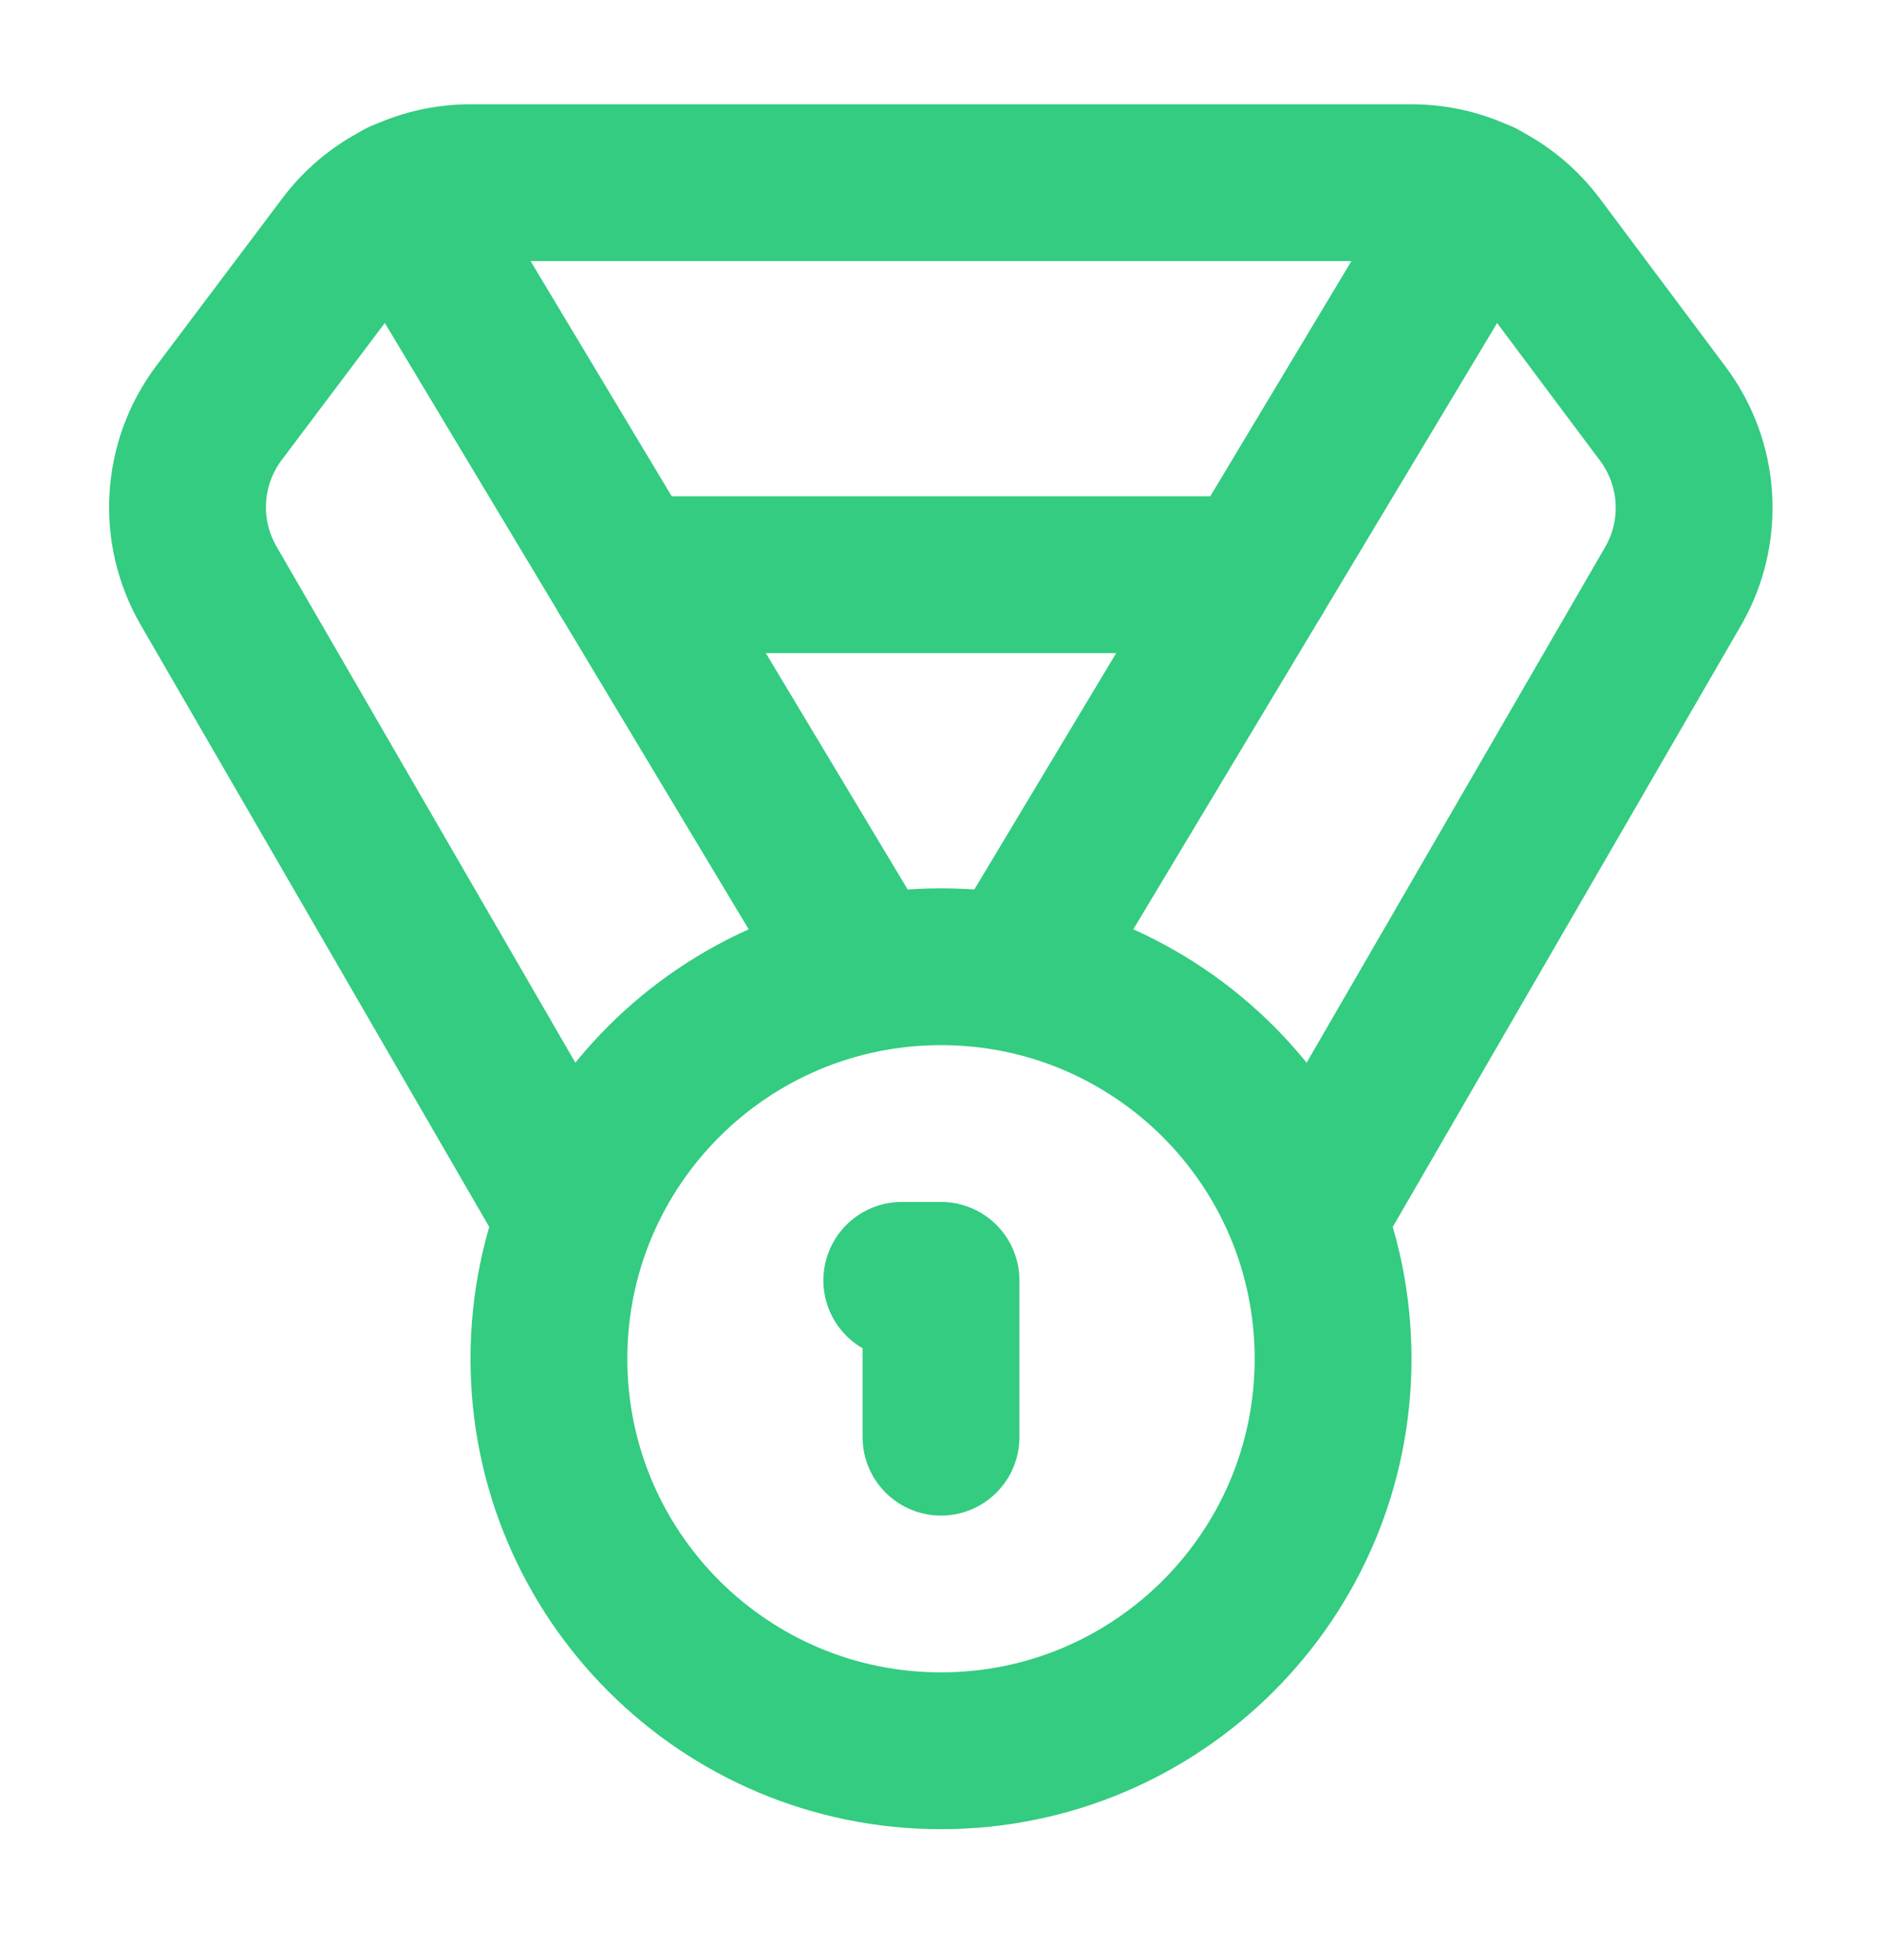
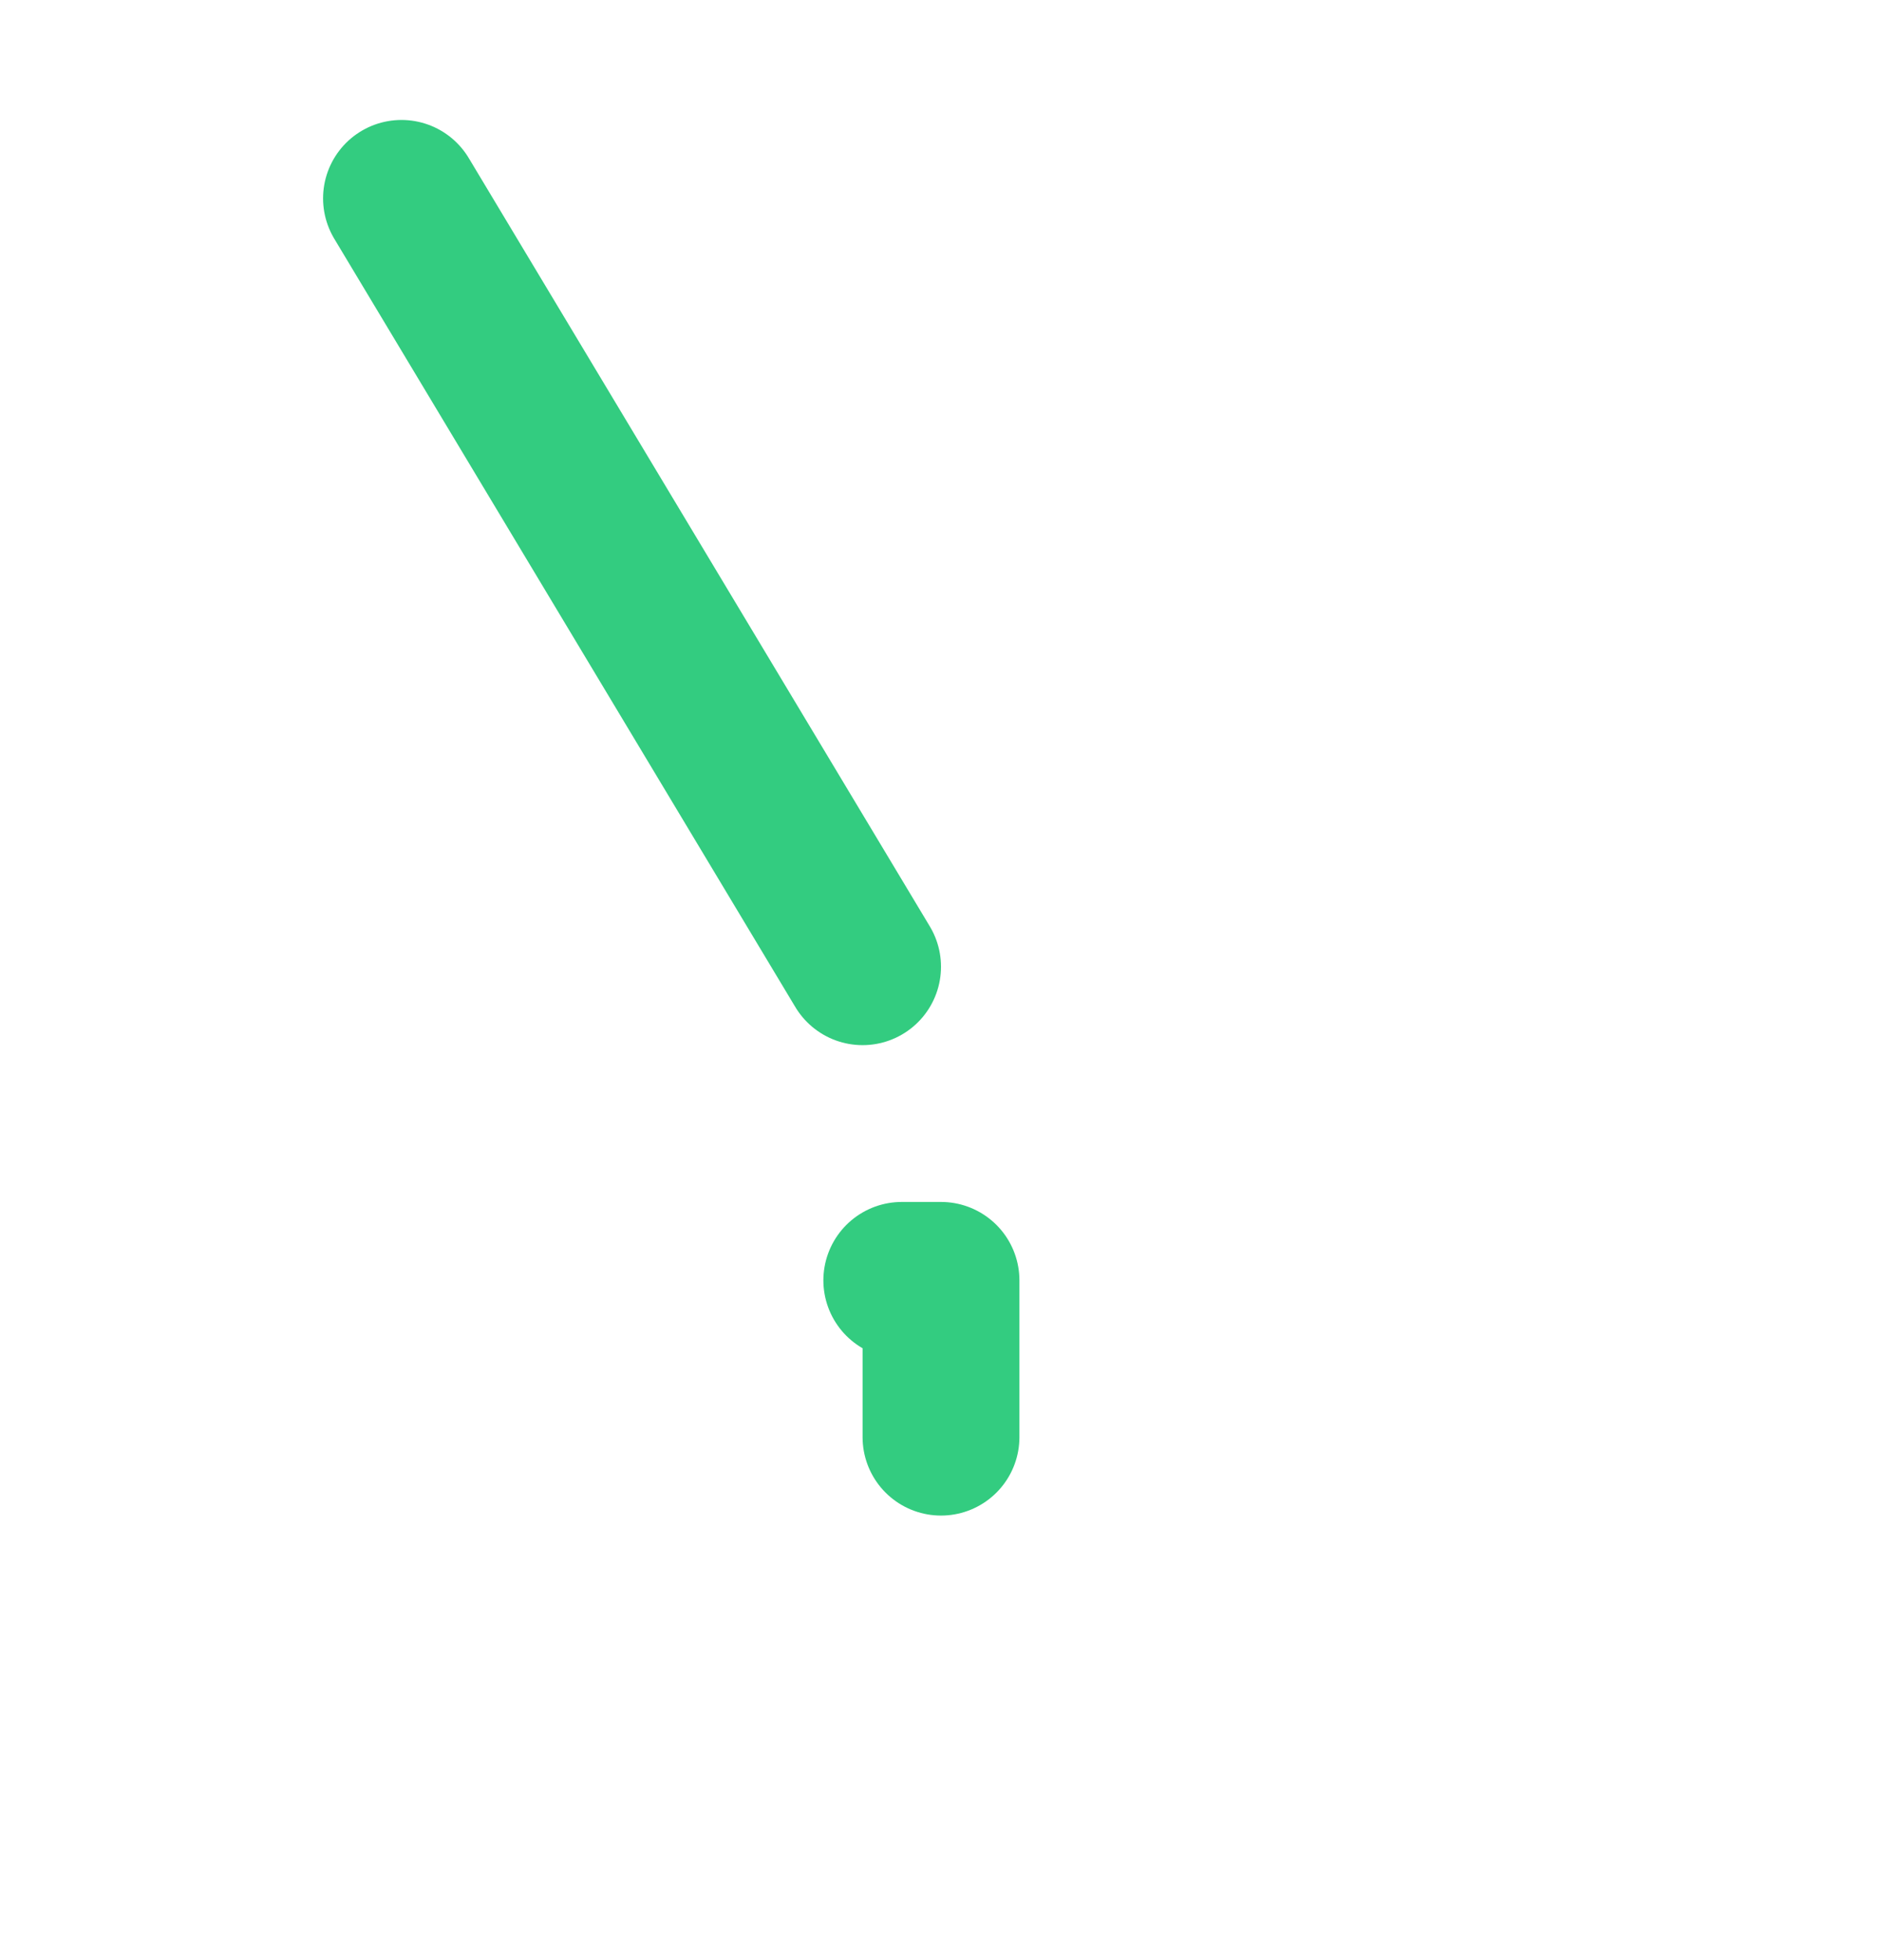
<svg xmlns="http://www.w3.org/2000/svg" xmlns:ns1="http://sodipodi.sourceforge.net/DTD/sodipodi-0.dtd" xmlns:ns2="http://www.inkscape.org/namespaces/inkscape" width="24" height="25" viewBox="0 0 24 25" fill="none" version="1.1" id="svg6" ns1:docname="medal.svg">
  <defs id="defs6" />
  <ns1:namedview id="namedview6" pagecolor="#ffffff" bordercolor="#000000" borderopacity="0.25" ns2:showpageshadow="2" ns2:pageopacity="0.0" ns2:pagecheckerboard="0" ns2:deskcolor="#d1d1d1">
    <ns2:page x="0" y="0" width="24" height="25" id="page2" margin="0" bleed="0" />
  </ns1:namedview>
-   <path d="m 7.21,15.33 -4.55,-7.86 C 2.464,7.131 2.371,6.742 2.395,6.35 2.418,5.959 2.555,5.584 2.79,5.27 l 1.61,-2.14 C 4.586,2.882 4.828,2.68 5.106,2.541 5.383,2.402 5.689,2.33 6,2.33 H 18 c 0.31,0 0.617,0.072 0.894,0.211 0.278,0.139 0.519,0.34 0.706,0.589 l 1.6,2.14 c 0.236,0.313 0.376,0.688 0.4,1.079 C 21.625,6.74 21.535,7.13 21.34,7.47 L 16.79,15.33" stroke="white" stroke-width="2" stroke-linecap="round" stroke-linejoin="round" id="path1" style="stroke:#33cc80;stroke-opacity:1" />
  <path d="M 11,12.33 5.12,2.53" stroke="white" stroke-width="2" stroke-linecap="round" stroke-linejoin="round" id="path2" style="stroke:#33cc80;stroke-opacity:1" />
-   <path d="m 13,12.33 5.88,-9.8" stroke="white" stroke-width="2" stroke-linecap="round" stroke-linejoin="round" id="path3" style="stroke:#33cc80;stroke-opacity:1" />
-   <path d="m 8,7.33 h 8" stroke="white" stroke-width="2" stroke-linecap="round" stroke-linejoin="round" id="path4" style="stroke:#33cc80;stroke-opacity:1" />
-   <path d="m 12,22.33 c 2.761,0 5,-2.239 5,-5 0,-2.761 -2.239,-5 -5,-5 -2.761,0 -5,2.239 -5,5 0,2.761 2.239,5 5,5 z" stroke="white" stroke-width="2" stroke-linecap="round" stroke-linejoin="round" id="path5" style="stroke:#33cc80;stroke-opacity:1" />
  <path d="m 12,18.33 v -2 h -0.5" stroke="white" stroke-width="2" stroke-linecap="round" stroke-linejoin="round" id="path6" style="stroke:#33cc80;stroke-opacity:1" />
</svg>